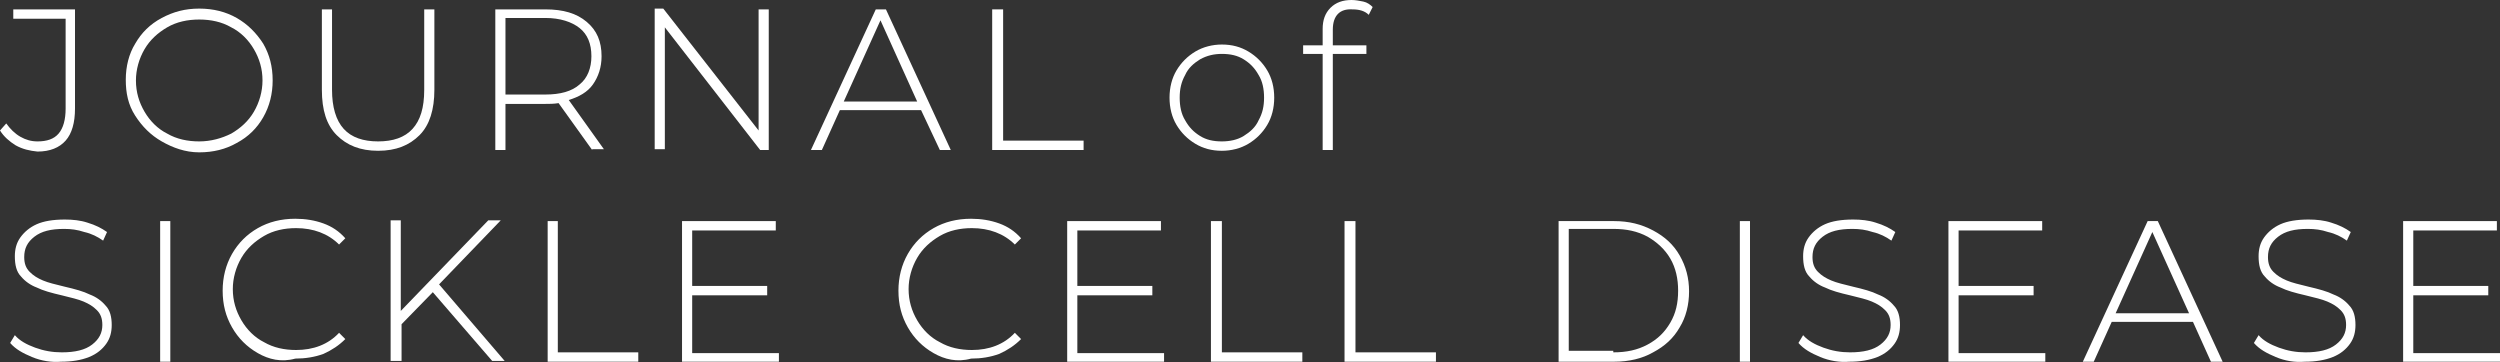
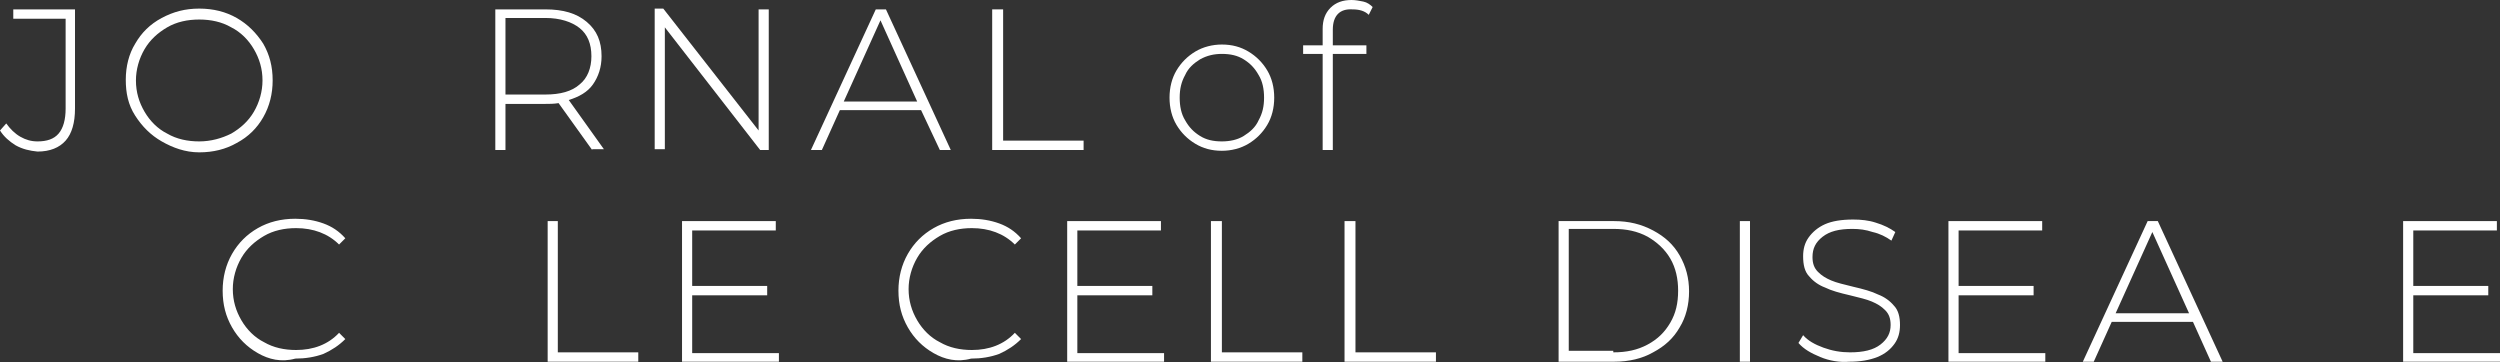
<svg xmlns="http://www.w3.org/2000/svg" version="1.1" id="Layer_1" x="0px" y="0px" viewBox="0 0 320 46.4" style="enable-background:new 0 0 320 46.4;" xml:space="preserve">
  <rect x="0" y="0" width="320" height="46.4" fill="#333333" stroke="none" />
  <style type="text/css">
	.st0{fill:#FFFFFF;}
</style>
  <g>
    <path class="st0" d="M2,18.6c-0.8-0.5-1.5-1.1-2-1.9l0.8-0.9c0.5,0.7,1.1,1.3,1.8,1.7c0.7,0.4,1.4,0.6,2.2,0.6c1.2,0,2.1-0.3,2.7-1   c0.6-0.7,0.9-1.8,0.9-3.2V2.4H1.7V1.2h7.9v12.7c0,1.8-0.4,3.2-1.2,4.1c-0.8,0.9-2,1.4-3.6,1.4C3.8,19.3,2.9,19.1,2,18.6z" />
    <path class="st0" d="M20.7,18.1c-1.4-0.8-2.5-1.9-3.4-3.3s-1.2-2.9-1.2-4.6s0.4-3.3,1.2-4.6c0.8-1.4,1.9-2.5,3.4-3.3s3-1.2,4.8-1.2   s3.4,0.4,4.8,1.2c1.4,0.8,2.5,1.9,3.4,3.3c0.8,1.4,1.2,2.9,1.2,4.7c0,1.7-0.4,3.3-1.2,4.7c-0.8,1.4-1.9,2.5-3.4,3.3   c-1.4,0.8-3,1.2-4.8,1.2S22.1,18.9,20.7,18.1z M29.6,17.1c1.2-0.7,2.2-1.6,2.9-2.8c0.7-1.2,1.1-2.6,1.1-4c0-1.5-0.4-2.8-1.1-4   c-0.7-1.2-1.7-2.2-2.9-2.8c-1.2-0.7-2.6-1-4.1-1s-2.9,0.3-4.1,1c-1.2,0.7-2.2,1.6-2.9,2.8s-1.1,2.6-1.1,4c0,1.5,0.4,2.8,1.1,4   c0.7,1.2,1.7,2.2,2.9,2.8c1.2,0.7,2.6,1,4.1,1S28.4,17.7,29.6,17.1z" />
-     <path class="st0" d="M43.1,17.3c-1.3-1.3-1.9-3.2-1.9-5.8V1.2h1.3v10.3c0,2.2,0.5,3.9,1.5,5c1,1.1,2.5,1.6,4.4,1.6   c1.9,0,3.4-0.5,4.4-1.6c1-1.1,1.5-2.7,1.5-5V1.2h1.3v10.3c0,2.5-0.6,4.5-1.9,5.8c-1.3,1.3-3,2-5.3,2C46.1,19.3,44.4,18.6,43.1,17.3   z" />
    <path class="st0" d="M75.8,19.2l-4.3-6c-0.6,0.1-1.2,0.1-1.7,0.1h-5.1v5.9h-1.3v-18h6.4c2.3,0,4,0.5,5.3,1.6   C76.4,3.9,77,5.3,77,7.2c0,1.4-0.4,2.6-1.1,3.6c-0.7,1-1.8,1.6-3.1,2l4.5,6.3H75.8z M69.8,12.1c1.9,0,3.4-0.4,4.4-1.3   c1-0.8,1.5-2.1,1.5-3.6c0-1.6-0.5-2.8-1.5-3.6c-1-0.8-2.5-1.3-4.4-1.3h-5.1v9.8H69.8z" />
    <path class="st0" d="M98.4,1.2v18h-1.1L85.1,3.5v15.6h-1.3v-18h1.1l12.2,15.6V1.2H98.4z" />
    <path class="st0" d="M117.9,14.1h-10.4l-2.3,5.1h-1.4l8.3-18h1.3l8.3,18h-1.4L117.9,14.1z M117.4,13l-4.7-10.4L108,13H117.4z" />
    <path class="st0" d="M127.1,1.2h1.3V18h10.3v1.2h-11.7V1.2z" />
    <path class="st0" d="M153,18.4c-1-0.6-1.8-1.4-2.4-2.4c-0.6-1-0.9-2.2-0.9-3.5s0.3-2.5,0.9-3.5c0.6-1,1.4-1.8,2.4-2.4   c1-0.6,2.2-0.9,3.4-0.9c1.3,0,2.4,0.3,3.4,0.9c1,0.6,1.8,1.4,2.4,2.4c0.6,1,0.9,2.2,0.9,3.5s-0.3,2.5-0.9,3.5   c-0.6,1-1.4,1.8-2.4,2.4c-1,0.6-2.2,0.9-3.4,0.9C155.1,19.3,154,19,153,18.4z M159.2,17.4c0.8-0.5,1.5-1.1,1.9-2   c0.5-0.9,0.7-1.8,0.7-2.9s-0.2-2.1-0.7-2.9c-0.5-0.9-1.1-1.5-1.9-2c-0.8-0.5-1.7-0.7-2.8-0.7c-1,0-1.9,0.2-2.8,0.7   c-0.8,0.5-1.5,1.1-1.9,2c-0.5,0.9-0.7,1.8-0.7,2.9s0.2,2.1,0.7,2.9c0.5,0.9,1.1,1.5,1.9,2c0.8,0.5,1.7,0.7,2.8,0.7   C157.4,18.1,158.4,17.9,159.2,17.4z" />
    <path class="st0" d="M170.6,3.8v2h4.3v1.1h-4.3v12.3h-1.3V6.9h-2.5V5.8h2.5V3.7c0-1.1,0.3-2,1-2.7c0.7-0.7,1.6-1,2.7-1   c0.5,0,1,0.1,1.5,0.2c0.5,0.1,0.9,0.4,1.2,0.7l-0.5,1c-0.5-0.5-1.2-0.7-2.1-0.7C171.5,1.1,170.6,2,170.6,3.8z" />
-     <path class="st0" d="M4.1,45.7c-1.2-0.5-2.1-1-2.8-1.8l0.6-1c0.6,0.7,1.5,1.2,2.6,1.6c1.1,0.4,2.2,0.6,3.4,0.6c1.7,0,3-0.3,3.9-1   c0.9-0.7,1.3-1.5,1.3-2.5c0-0.8-0.2-1.4-0.7-1.9c-0.5-0.5-1-0.8-1.7-1.1c-0.7-0.3-1.6-0.5-2.8-0.8c-1.3-0.3-2.4-0.6-3.2-1   c-0.8-0.3-1.5-0.8-2-1.4c-0.6-0.6-0.8-1.5-0.8-2.6c0-0.9,0.2-1.7,0.7-2.4c0.5-0.7,1.2-1.3,2.1-1.7c0.9-0.4,2.1-0.6,3.6-0.6   c1,0,2,0.1,2.9,0.4c1,0.3,1.8,0.7,2.5,1.2l-0.5,1.1c-0.7-0.5-1.5-0.9-2.4-1.1c-0.9-0.3-1.7-0.4-2.6-0.4c-1.7,0-2.9,0.3-3.8,1   c-0.9,0.7-1.3,1.5-1.3,2.6c0,0.8,0.2,1.4,0.7,1.9s1,0.8,1.7,1.1c0.7,0.3,1.6,0.5,2.8,0.8c1.3,0.3,2.4,0.6,3.2,1   c0.8,0.3,1.5,0.8,2,1.4c0.6,0.6,0.8,1.5,0.8,2.5c0,0.9-0.2,1.7-0.7,2.4c-0.5,0.7-1.2,1.3-2.2,1.7c-1,0.4-2.2,0.6-3.6,0.6   C6.6,46.4,5.3,46.2,4.1,45.7z" />
-     <path class="st0" d="M20.5,28.3h1.3v18h-1.3V28.3z" />
    <path class="st0" d="M33,45.2c-1.4-0.8-2.5-1.9-3.3-3.3c-0.8-1.4-1.2-2.9-1.2-4.7c0-1.7,0.4-3.3,1.2-4.7c0.8-1.4,1.9-2.5,3.3-3.3   c1.4-0.8,3-1.2,4.8-1.2c1.3,0,2.5,0.2,3.6,0.6c1.1,0.4,2,1,2.8,1.9l-0.8,0.8c-1.4-1.4-3.3-2.1-5.5-2.1c-1.5,0-2.9,0.3-4.1,1   c-1.2,0.7-2.2,1.6-2.9,2.8c-0.7,1.2-1.1,2.6-1.1,4c0,1.5,0.4,2.8,1.1,4c0.7,1.2,1.7,2.2,2.9,2.8c1.2,0.7,2.6,1,4.1,1   c2.2,0,4.1-0.7,5.5-2.2l0.8,0.8c-0.8,0.8-1.7,1.4-2.8,1.9c-1.1,0.4-2.3,0.6-3.6,0.6C36,46.4,34.4,46,33,45.2z" />
-     <path class="st0" d="M55.4,37.4l-4,4.1v4.7H50v-18h1.3v11.6l11.2-11.6h1.6l-7.9,8.2l8.4,9.8h-1.6L55.4,37.4z" />
    <path class="st0" d="M70.1,28.3h1.3v16.8h10.3v1.2H70.1V28.3z" />
    <path class="st0" d="M99.7,45.1v1.2H87.3v-18h12v1.2H88.6v7.1h9.6v1.2h-9.6v7.4H99.7z" />
    <path class="st0" d="M119.5,45.2c-1.4-0.8-2.5-1.9-3.3-3.3c-0.8-1.4-1.2-2.9-1.2-4.7c0-1.7,0.4-3.3,1.2-4.7   c0.8-1.4,1.9-2.5,3.3-3.3c1.4-0.8,3-1.2,4.8-1.2c1.3,0,2.5,0.2,3.6,0.6c1.1,0.4,2,1,2.8,1.9l-0.8,0.8c-1.4-1.4-3.3-2.1-5.5-2.1   c-1.5,0-2.9,0.3-4.1,1c-1.2,0.7-2.2,1.6-2.9,2.8c-0.7,1.2-1.1,2.6-1.1,4c0,1.5,0.4,2.8,1.1,4c0.7,1.2,1.7,2.2,2.9,2.8   c1.2,0.7,2.6,1,4.1,1c2.2,0,4.1-0.7,5.5-2.2l0.8,0.8c-0.8,0.8-1.7,1.4-2.8,1.9c-1.1,0.4-2.3,0.6-3.6,0.6   C122.5,46.4,120.9,46,119.5,45.2z" />
    <path class="st0" d="M149,45.1v1.2h-12.4v-18h12v1.2h-10.7v7.1h9.6v1.2h-9.6v7.4H149z" />
    <path class="st0" d="M155.1,28.3h1.3v16.8h10.3v1.2h-11.7V28.3z" />
    <path class="st0" d="M172.2,28.3h1.3v16.8h10.3v1.2h-11.7V28.3z" />
    <path class="st0" d="M199.5,28.3h7.1c1.9,0,3.5,0.4,5,1.2s2.6,1.8,3.4,3.2c0.8,1.4,1.2,2.9,1.2,4.6c0,1.7-0.4,3.3-1.2,4.6   c-0.8,1.4-1.9,2.4-3.4,3.2c-1.4,0.8-3.1,1.2-5,1.2h-7.1V28.3z M206.5,45.1c1.7,0,3.1-0.3,4.4-1c1.3-0.7,2.2-1.6,2.9-2.8   c0.7-1.2,1-2.5,1-4.1c0-1.5-0.3-2.9-1-4.1c-0.7-1.2-1.7-2.1-2.9-2.8c-1.3-0.7-2.7-1-4.4-1h-5.7v15.6H206.5z" />
    <path class="st0" d="M222.7,28.3h1.3v18h-1.3V28.3z" />
    <path class="st0" d="M233,45.7c-1.2-0.5-2.1-1-2.8-1.8l0.6-1c0.6,0.7,1.5,1.2,2.6,1.6c1.1,0.4,2.2,0.6,3.4,0.6c1.7,0,3-0.3,3.9-1   c0.9-0.7,1.3-1.5,1.3-2.5c0-0.8-0.2-1.4-0.7-1.9c-0.5-0.5-1-0.8-1.7-1.1c-0.7-0.3-1.6-0.5-2.8-0.8c-1.3-0.3-2.4-0.6-3.2-1   c-0.8-0.3-1.5-0.8-2-1.4c-0.6-0.6-0.8-1.5-0.8-2.6c0-0.9,0.2-1.7,0.7-2.4c0.5-0.7,1.2-1.3,2.1-1.7c0.9-0.4,2.1-0.6,3.6-0.6   c1,0,2,0.1,2.9,0.4c1,0.3,1.8,0.7,2.5,1.2l-0.5,1.1c-0.7-0.5-1.5-0.9-2.4-1.1c-0.9-0.3-1.7-0.4-2.6-0.4c-1.7,0-2.9,0.3-3.8,1   c-0.9,0.7-1.3,1.5-1.3,2.6c0,0.8,0.2,1.4,0.7,1.9c0.5,0.5,1,0.8,1.7,1.1c0.7,0.3,1.6,0.5,2.8,0.8c1.3,0.3,2.4,0.6,3.2,1   c0.8,0.3,1.5,0.8,2,1.4c0.6,0.6,0.8,1.5,0.8,2.5c0,0.9-0.2,1.7-0.7,2.4c-0.5,0.7-1.2,1.3-2.2,1.7c-1,0.4-2.2,0.6-3.6,0.6   C235.5,46.4,234.2,46.2,233,45.7z" />
    <path class="st0" d="M261.8,45.1v1.2h-12.4v-18h12v1.2h-10.7v7.1h9.6v1.2h-9.6v7.4H261.8z" />
    <path class="st0" d="M280.7,41.2h-10.4l-2.3,5.1h-1.4l8.3-18h1.3l8.3,18H283L280.7,41.2z M280.2,40.1l-4.7-10.4l-4.7,10.4H280.2z" />
-     <path class="st0" d="M291.3,45.7c-1.2-0.5-2.1-1-2.8-1.8l0.6-1c0.6,0.7,1.5,1.2,2.6,1.6c1.1,0.4,2.2,0.6,3.4,0.6c1.7,0,3-0.3,3.9-1   c0.9-0.7,1.3-1.5,1.3-2.5c0-0.8-0.2-1.4-0.7-1.9c-0.5-0.5-1-0.8-1.7-1.1c-0.7-0.3-1.6-0.5-2.8-0.8c-1.3-0.3-2.4-0.6-3.2-1   c-0.8-0.3-1.5-0.8-2-1.4c-0.6-0.6-0.8-1.5-0.8-2.6c0-0.9,0.2-1.7,0.7-2.4c0.5-0.7,1.2-1.3,2.1-1.7c0.9-0.4,2.1-0.6,3.6-0.6   c1,0,2,0.1,2.9,0.4c1,0.3,1.8,0.7,2.5,1.2l-0.5,1.1c-0.7-0.5-1.5-0.9-2.4-1.1c-0.9-0.3-1.7-0.4-2.6-0.4c-1.7,0-2.9,0.3-3.8,1   c-0.9,0.7-1.3,1.5-1.3,2.6c0,0.8,0.2,1.4,0.7,1.9s1,0.8,1.7,1.1c0.7,0.3,1.6,0.5,2.8,0.8c1.3,0.3,2.4,0.6,3.2,1   c0.8,0.3,1.5,0.8,2,1.4c0.6,0.6,0.8,1.5,0.8,2.5c0,0.9-0.2,1.7-0.7,2.4c-0.5,0.7-1.2,1.3-2.2,1.7c-1,0.4-2.2,0.6-3.6,0.6   C293.7,46.4,292.5,46.2,291.3,45.7z" />
    <path class="st0" d="M320,45.1v1.2h-12.4v-18h12v1.2h-10.7v7.1h9.6v1.2h-9.6v7.4H320z" />
  </g>
</svg>